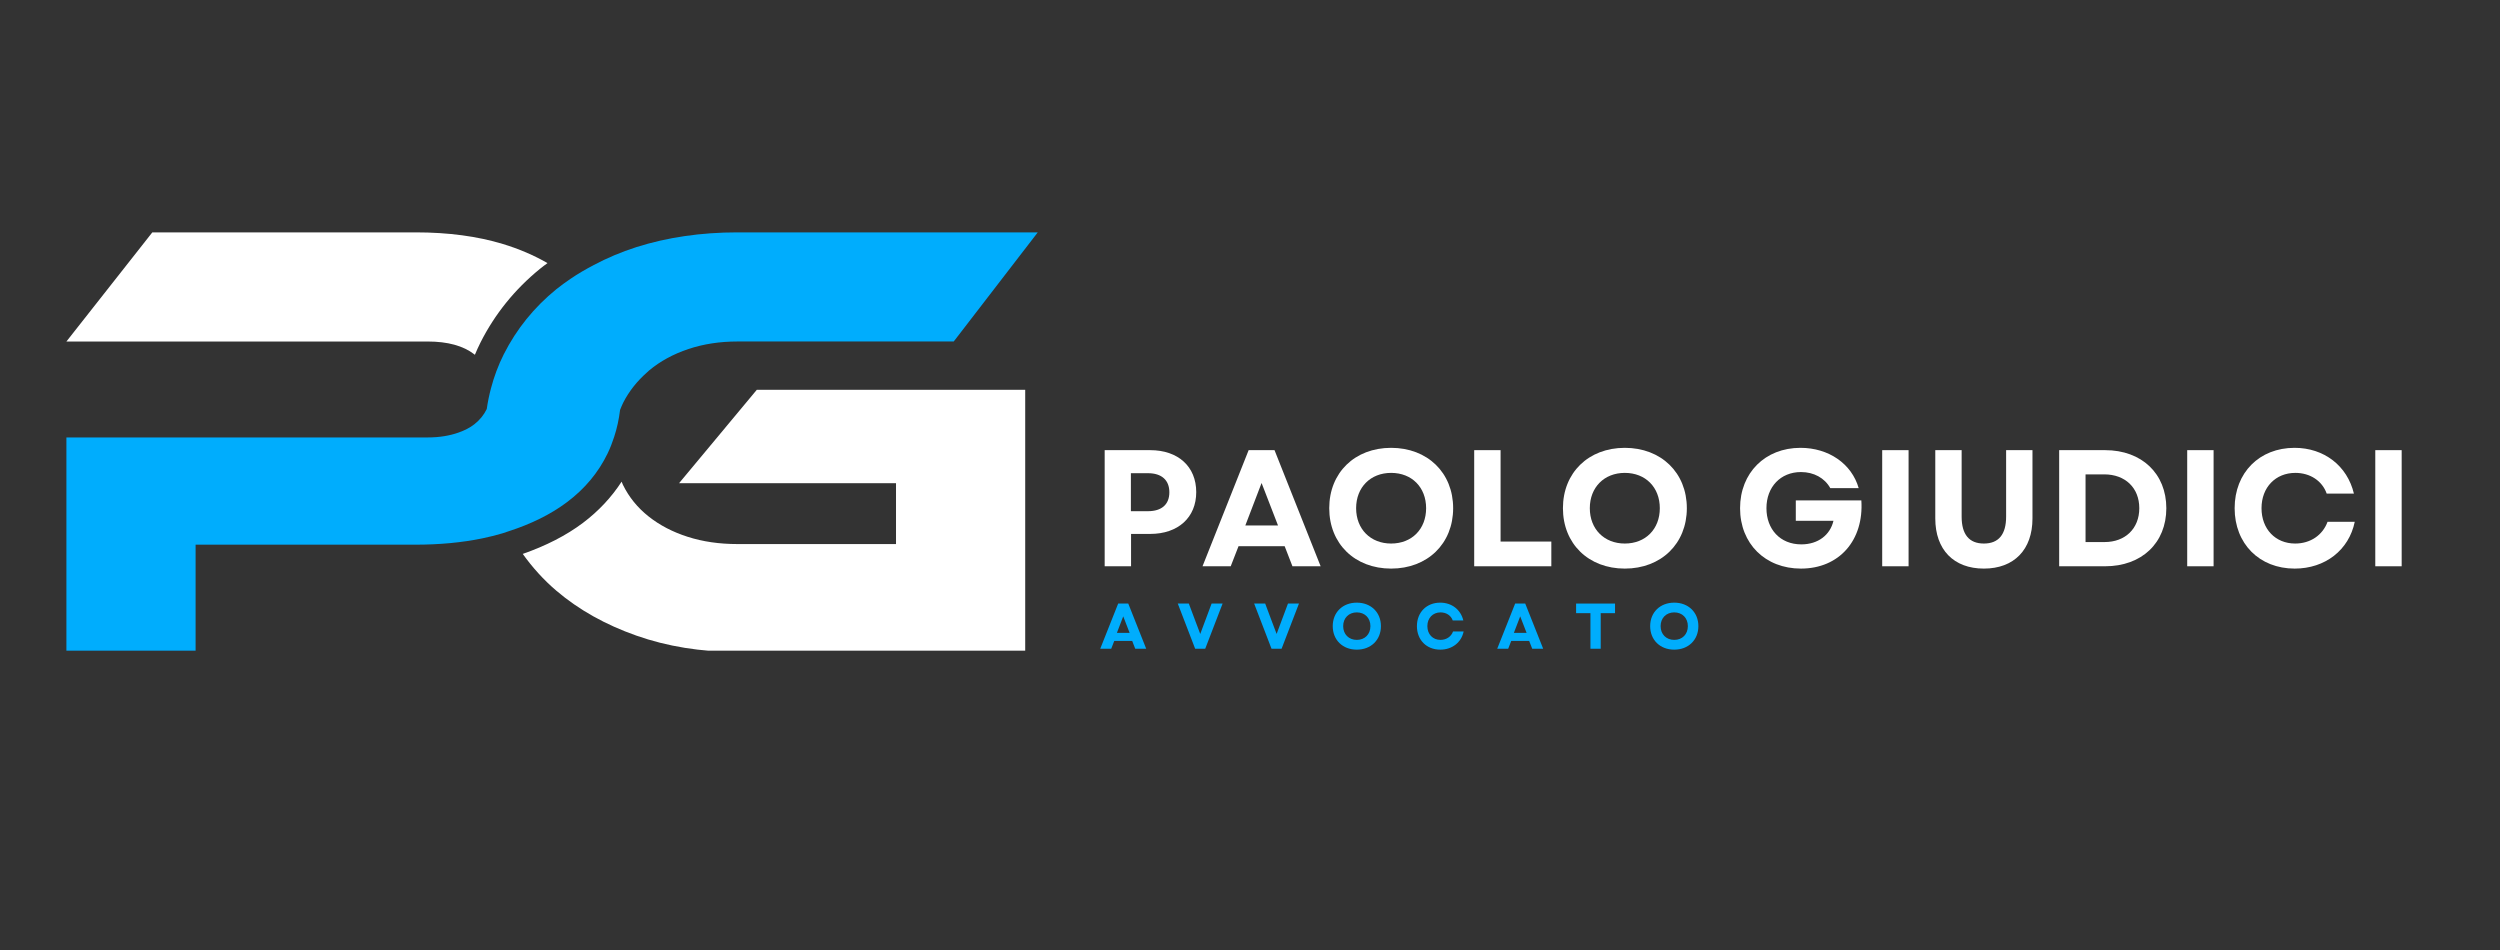
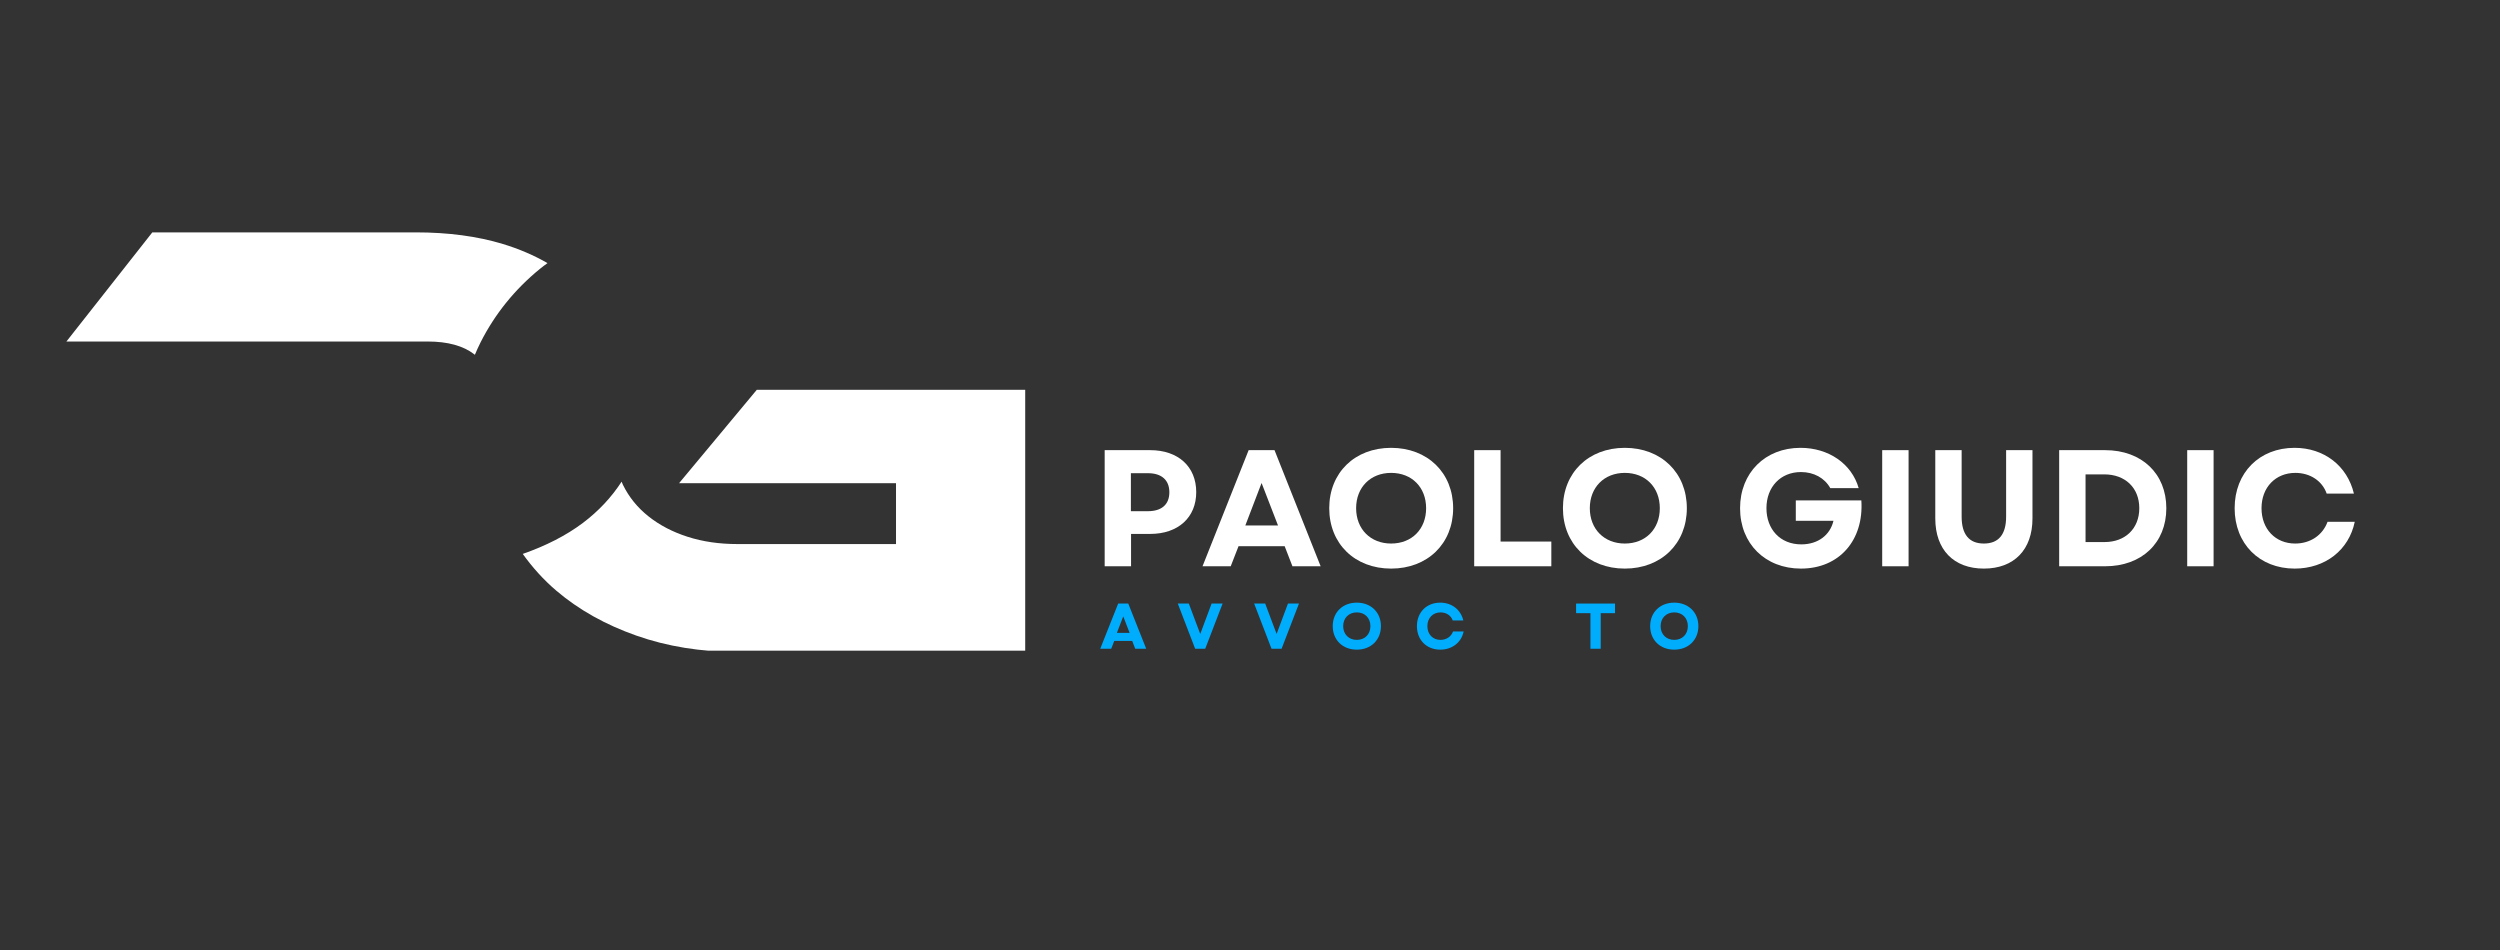
<svg xmlns="http://www.w3.org/2000/svg" width="500" zoomAndPan="magnify" viewBox="0 0 375 142.5" height="190" preserveAspectRatio="xMidYMid meet" version="1.0">
  <rect x="0" y="0" width="375" height="142.5" fill="#333333" stroke="none" />
  <defs>
    <g />
    <clipPath id="508535e93a">
      <path d="M 9.961 34.816 L 83 34.816 L 83 54 L 9.961 54 Z M 9.961 34.816 " clip-rule="nonzero" />
    </clipPath>
    <clipPath id="133475f87f">
      <path d="M 78 58 L 154 58 L 154 97.598 L 78 97.598 Z M 78 58 " clip-rule="nonzero" />
    </clipPath>
    <clipPath id="7f1086c4fb">
-       <path d="M 9.961 34.816 L 155.699 34.816 L 155.699 97.598 L 9.961 97.598 Z M 9.961 34.816 " clip-rule="nonzero" />
-     </clipPath>
+       </clipPath>
  </defs>
  <g fill="#ffffff" fill-opacity="1">
    <g transform="translate(163.611, 84.941)">
      <g>
        <path d="M 2.09 0 L 6.047 0 L 6.047 -4.852 L 8.91 -4.852 C 13.113 -4.852 15.824 -7.316 15.824 -11.121 C 15.824 -14.953 13.113 -17.418 8.91 -17.418 L 2.09 -17.418 Z M 6.023 -8.262 L 6.023 -13.961 L 8.586 -13.961 C 10.648 -13.961 11.793 -12.914 11.793 -11.098 C 11.793 -9.281 10.648 -8.262 8.586 -8.262 Z M 6.023 -8.262 " />
      </g>
    </g>
  </g>
  <g fill="#ffffff" fill-opacity="1">
    <g transform="translate(180.155, 84.941)">
      <g>
        <path d="M 0.223 0 L 4.453 0 L 5.625 -3.012 L 12.543 -3.012 L 13.711 0 L 17.941 0 L 11.023 -17.418 L 7.141 -17.418 Z M 6.645 -6.121 L 9.082 -12.492 L 11.547 -6.121 Z M 6.645 -6.121 " />
      </g>
    </g>
  </g>
  <g fill="#ffffff" fill-opacity="1">
    <g transform="translate(198.316, 84.941)">
      <g>
        <path d="M 10.352 0.348 C 15.801 0.348 19.656 -3.383 19.656 -8.711 C 19.656 -14.035 15.801 -17.766 10.352 -17.766 C 4.902 -17.766 1.07 -14.035 1.07 -8.711 C 1.07 -3.383 4.902 0.348 10.352 0.348 Z M 5.102 -8.711 C 5.102 -11.844 7.266 -14.008 10.352 -14.008 C 13.461 -14.008 15.602 -11.844 15.602 -8.711 C 15.602 -5.574 13.461 -3.41 10.352 -3.41 C 7.266 -3.41 5.102 -5.574 5.102 -8.711 Z M 5.102 -8.711 " />
      </g>
    </g>
  </g>
  <g fill="#ffffff" fill-opacity="1">
    <g transform="translate(219.04, 84.941)">
      <g>
        <path d="M 2.09 0 L 13.66 0 L 13.66 -3.707 L 6.047 -3.707 L 6.047 -17.418 L 2.09 -17.418 Z M 2.09 0 " />
      </g>
    </g>
  </g>
  <g fill="#ffffff" fill-opacity="1">
    <g transform="translate(233.37, 84.941)">
      <g>
        <path d="M 10.352 0.348 C 15.801 0.348 19.656 -3.383 19.656 -8.711 C 19.656 -14.035 15.801 -17.766 10.352 -17.766 C 4.902 -17.766 1.07 -14.035 1.07 -8.711 C 1.07 -3.383 4.902 0.348 10.352 0.348 Z M 5.102 -8.711 C 5.102 -11.844 7.266 -14.008 10.352 -14.008 C 13.461 -14.008 15.602 -11.844 15.602 -8.711 C 15.602 -5.574 13.461 -3.41 10.352 -3.41 C 7.266 -3.41 5.102 -5.574 5.102 -8.711 Z M 5.102 -8.711 " />
      </g>
    </g>
  </g>
  <g fill="#ffffff" fill-opacity="1">
    <g transform="translate(254.093, 84.941)">
      <g />
    </g>
  </g>
  <g fill="#ffffff" fill-opacity="1">
    <g transform="translate(259.94, 84.941)">
      <g>
        <path d="M 10.203 0.348 C 15.949 0.348 19.656 -3.906 19.262 -9.879 L 9.43 -9.879 L 9.43 -6.816 L 15.078 -6.816 C 14.582 -4.703 12.789 -3.285 10.254 -3.285 C 7.066 -3.285 5.027 -5.574 5.027 -8.711 C 5.027 -11.895 7.141 -14.133 10.203 -14.133 C 12.145 -14.133 13.762 -13.238 14.605 -11.719 L 18.863 -11.719 C 17.816 -15.379 14.359 -17.766 10.129 -17.766 C 4.828 -17.766 1.07 -14.008 1.07 -8.711 C 1.07 -3.383 4.852 0.348 10.203 0.348 Z M 10.203 0.348 " />
      </g>
    </g>
  </g>
  <g fill="#ffffff" fill-opacity="1">
    <g transform="translate(280.24, 84.941)">
      <g>
        <path d="M 2.09 0 L 6.047 0 L 6.047 -17.418 L 2.09 -17.418 Z M 2.09 0 " />
      </g>
    </g>
  </g>
  <g fill="#ffffff" fill-opacity="1">
    <g transform="translate(288.375, 84.941)">
      <g>
        <path d="M 9.207 0.348 C 13.734 0.348 16.496 -2.488 16.496 -7.168 L 16.496 -17.418 L 12.543 -17.418 L 12.543 -7.441 C 12.543 -4.777 11.422 -3.41 9.207 -3.41 C 6.992 -3.41 5.871 -4.777 5.871 -7.441 L 5.871 -17.418 L 1.918 -17.418 L 1.918 -7.168 C 1.918 -2.488 4.68 0.348 9.207 0.348 Z M 9.207 0.348 " />
      </g>
    </g>
  </g>
  <g fill="#ffffff" fill-opacity="1">
    <g transform="translate(306.785, 84.941)">
      <g>
        <path d="M 2.09 0 L 8.984 0 C 14.48 0 18.164 -3.508 18.164 -8.711 C 18.164 -13.887 14.48 -17.418 8.984 -17.418 L 2.09 -17.418 Z M 6.047 -3.633 L 6.047 -13.785 L 8.859 -13.785 C 11.992 -13.785 14.109 -11.77 14.109 -8.711 C 14.109 -5.648 11.992 -3.633 8.91 -3.633 Z M 6.047 -3.633 " />
      </g>
    </g>
  </g>
  <g fill="#ffffff" fill-opacity="1">
    <g transform="translate(325.991, 84.941)">
      <g>
        <path d="M 2.09 0 L 6.047 0 L 6.047 -17.418 L 2.09 -17.418 Z M 2.09 0 " />
      </g>
    </g>
  </g>
  <g fill="#ffffff" fill-opacity="1">
    <g transform="translate(334.126, 84.941)">
      <g>
        <path d="M 10.078 0.348 C 14.656 0.348 18.215 -2.438 19.086 -6.668 L 15.004 -6.668 C 14.281 -4.68 12.441 -3.41 10.152 -3.41 C 7.191 -3.41 5.102 -5.574 5.102 -8.711 C 5.102 -11.844 7.215 -14.008 10.176 -14.008 C 12.391 -14.008 14.207 -12.816 14.879 -10.898 L 18.961 -10.898 C 17.965 -15.078 14.48 -17.766 10.055 -17.766 C 4.777 -17.766 1.07 -14.035 1.07 -8.711 C 1.07 -3.383 4.777 0.348 10.078 0.348 Z M 10.078 0.348 " />
      </g>
    </g>
  </g>
  <g fill="#ffffff" fill-opacity="1">
    <g transform="translate(354.203, 84.941)">
      <g>
-         <path d="M 2.09 0 L 6.047 0 L 6.047 -17.418 L 2.09 -17.418 Z M 2.09 0 " />
-       </g>
+         </g>
    </g>
  </g>
  <g fill="#00adfd" fill-opacity="1">
    <g transform="translate(164.95, 97.311)">
      <g>
        <path d="M 0.086 0 L 1.734 0 L 2.188 -1.172 L 4.879 -1.172 L 5.336 0 L 6.98 0 L 4.289 -6.777 L 2.777 -6.777 Z M 2.586 -2.383 L 3.535 -4.859 L 4.492 -2.383 Z M 2.586 -2.383 " />
      </g>
    </g>
  </g>
  <g fill="#00adfd" fill-opacity="1">
    <g transform="translate(176.581, 97.311)">
      <g>
        <path d="M 2.691 0 L 4.203 0 L 6.809 -6.777 L 5.16 -6.777 L 3.457 -2.219 L 2.645 -4.367 L 1.742 -6.777 L 0.086 -6.777 Z M 2.691 0 " />
      </g>
    </g>
  </g>
  <g fill="#00adfd" fill-opacity="1">
    <g transform="translate(188.036, 97.311)">
      <g>
        <path d="M 2.691 0 L 4.203 0 L 6.809 -6.777 L 5.16 -6.777 L 3.457 -2.219 L 2.645 -4.367 L 1.742 -6.777 L 0.086 -6.777 Z M 2.691 0 " />
      </g>
    </g>
  </g>
  <g fill="#00adfd" fill-opacity="1">
    <g transform="translate(199.492, 97.311)">
      <g>
        <path d="M 4.027 0.137 C 6.148 0.137 7.648 -1.316 7.648 -3.391 C 7.648 -5.461 6.148 -6.914 4.027 -6.914 C 1.906 -6.914 0.418 -5.461 0.418 -3.391 C 0.418 -1.316 1.906 0.137 4.027 0.137 Z M 1.984 -3.391 C 1.984 -4.609 2.828 -5.453 4.027 -5.453 C 5.238 -5.453 6.07 -4.609 6.07 -3.391 C 6.07 -2.168 5.238 -1.328 4.027 -1.328 C 2.828 -1.328 1.984 -2.168 1.984 -3.391 Z M 1.984 -3.391 " />
      </g>
    </g>
  </g>
  <g fill="#00adfd" fill-opacity="1">
    <g transform="translate(212.12, 97.311)">
      <g>
        <path d="M 3.922 0.137 C 5.703 0.137 7.09 -0.949 7.426 -2.594 L 5.84 -2.594 C 5.559 -1.82 4.844 -1.328 3.949 -1.328 C 2.797 -1.328 1.984 -2.168 1.984 -3.391 C 1.984 -4.609 2.809 -5.453 3.961 -5.453 C 4.824 -5.453 5.531 -4.988 5.789 -4.242 L 7.379 -4.242 C 6.992 -5.867 5.637 -6.914 3.914 -6.914 C 1.859 -6.914 0.418 -5.461 0.418 -3.391 C 0.418 -1.316 1.859 0.137 3.922 0.137 Z M 3.922 0.137 " />
      </g>
    </g>
  </g>
  <g fill="#00adfd" fill-opacity="1">
    <g transform="translate(224.496, 97.311)">
      <g>
-         <path d="M 0.086 0 L 1.734 0 L 2.188 -1.172 L 4.879 -1.172 L 5.336 0 L 6.98 0 L 4.289 -6.777 L 2.777 -6.777 Z M 2.586 -2.383 L 3.535 -4.859 L 4.492 -2.383 Z M 2.586 -2.383 " />
-       </g>
+         </g>
    </g>
  </g>
  <g fill="#00adfd" fill-opacity="1">
    <g transform="translate(236.126, 97.311)">
      <g>
        <path d="M 2.441 0 L 3.98 0 L 3.98 -5.336 L 6.129 -5.336 L 6.129 -6.777 L 0.289 -6.777 L 0.289 -5.336 L 2.441 -5.336 Z M 2.441 0 " />
      </g>
    </g>
  </g>
  <g fill="#00adfd" fill-opacity="1">
    <g transform="translate(247.108, 97.311)">
      <g>
        <path d="M 4.027 0.137 C 6.148 0.137 7.648 -1.316 7.648 -3.391 C 7.648 -5.461 6.148 -6.914 4.027 -6.914 C 1.906 -6.914 0.418 -5.461 0.418 -3.391 C 0.418 -1.316 1.906 0.137 4.027 0.137 Z M 1.984 -3.391 C 1.984 -4.609 2.828 -5.453 4.027 -5.453 C 5.238 -5.453 6.07 -4.609 6.07 -3.391 C 6.07 -2.168 5.238 -1.328 4.027 -1.328 C 2.828 -1.328 1.984 -2.168 1.984 -3.391 Z M 1.984 -3.391 " />
      </g>
    </g>
  </g>
  <g clip-path="url(#508535e93a)">
    <path fill="#ffffff" d="M 82.125 39.465 C 80.137 38.324 77.926 37.355 75.43 36.598 C 71.605 35.438 67.246 34.855 62.355 34.855 L 22.848 34.855 L 9.961 51.227 L 64.145 51.227 C 67.152 51.227 69.492 51.867 71.152 53.152 C 71.18 53.176 71.203 53.199 71.23 53.223 C 71.492 52.598 71.766 51.984 72.066 51.391 C 74.219 47.117 77.223 43.395 80.992 40.328 C 81.367 40.023 81.75 39.738 82.125 39.465 Z M 82.125 39.465 " fill-opacity="1" fill-rule="nonzero" />
  </g>
  <g clip-path="url(#133475f87f)">
    <path fill="#ffffff" d="M 113.52 58.469 L 101.855 72.484 L 134.402 72.484 L 134.402 81.609 L 110.605 81.609 C 107.906 81.609 105.43 81.25 103.172 80.527 C 100.914 79.809 98.953 78.785 97.293 77.469 C 95.629 76.152 94.344 74.57 93.438 72.719 C 93.363 72.566 93.309 72.406 93.242 72.25 C 91.719 74.598 89.777 76.672 87.434 78.438 C 84.922 80.328 81.875 81.879 78.41 83.086 C 79.859 85.105 81.523 86.965 83.465 88.617 C 86.82 91.473 90.82 93.711 95.461 95.344 C 100.098 96.977 105.148 97.789 110.605 97.789 L 153.781 97.789 L 153.781 58.469 Z M 113.52 58.469 " fill-opacity="1" fill-rule="nonzero" />
  </g>
  <g clip-path="url(#7f1086c4fb)">
    <path fill="#00adfd" d="M 110.605 34.855 C 105.148 34.855 100.098 35.598 95.461 37.066 C 93.164 37.797 91.055 38.703 89.082 39.746 C 87.855 40.391 86.672 41.074 85.566 41.832 C 84.848 42.328 84.133 42.828 83.465 43.371 C 80.109 46.098 77.477 49.359 75.562 53.152 C 74.742 54.781 74.109 56.488 73.641 58.266 C 73.375 59.27 73.164 60.301 73.012 61.355 C 72.594 62.227 71.977 62.988 71.152 63.641 C 70.488 64.168 69.684 64.559 68.805 64.875 C 67.484 65.348 65.949 65.617 64.145 65.617 L 9.961 65.617 L 9.961 97.789 L 29.34 97.789 L 29.34 81.703 L 62.262 81.703 C 65.926 81.703 69.289 81.387 72.355 80.754 C 73.383 80.539 74.379 80.293 75.336 80.008 C 75.652 79.918 75.945 79.801 76.254 79.703 C 79.672 78.602 82.629 77.148 85.074 75.305 C 87.738 73.301 89.762 70.871 91.141 68.016 C 91.531 67.211 91.852 66.375 92.129 65.52 C 92.551 64.234 92.84 62.891 93.012 61.484 C 93.16 61.117 93.305 60.75 93.484 60.395 C 94.352 58.695 95.535 57.203 97.012 55.895 C 97.141 55.781 97.254 55.664 97.387 55.551 C 99.047 54.172 101.012 53.105 103.266 52.352 C 105.523 51.602 107.973 51.223 110.605 51.223 L 143.059 51.223 L 155.664 34.855 Z M 110.605 34.855 " fill-opacity="1" fill-rule="nonzero" />
  </g>
</svg>